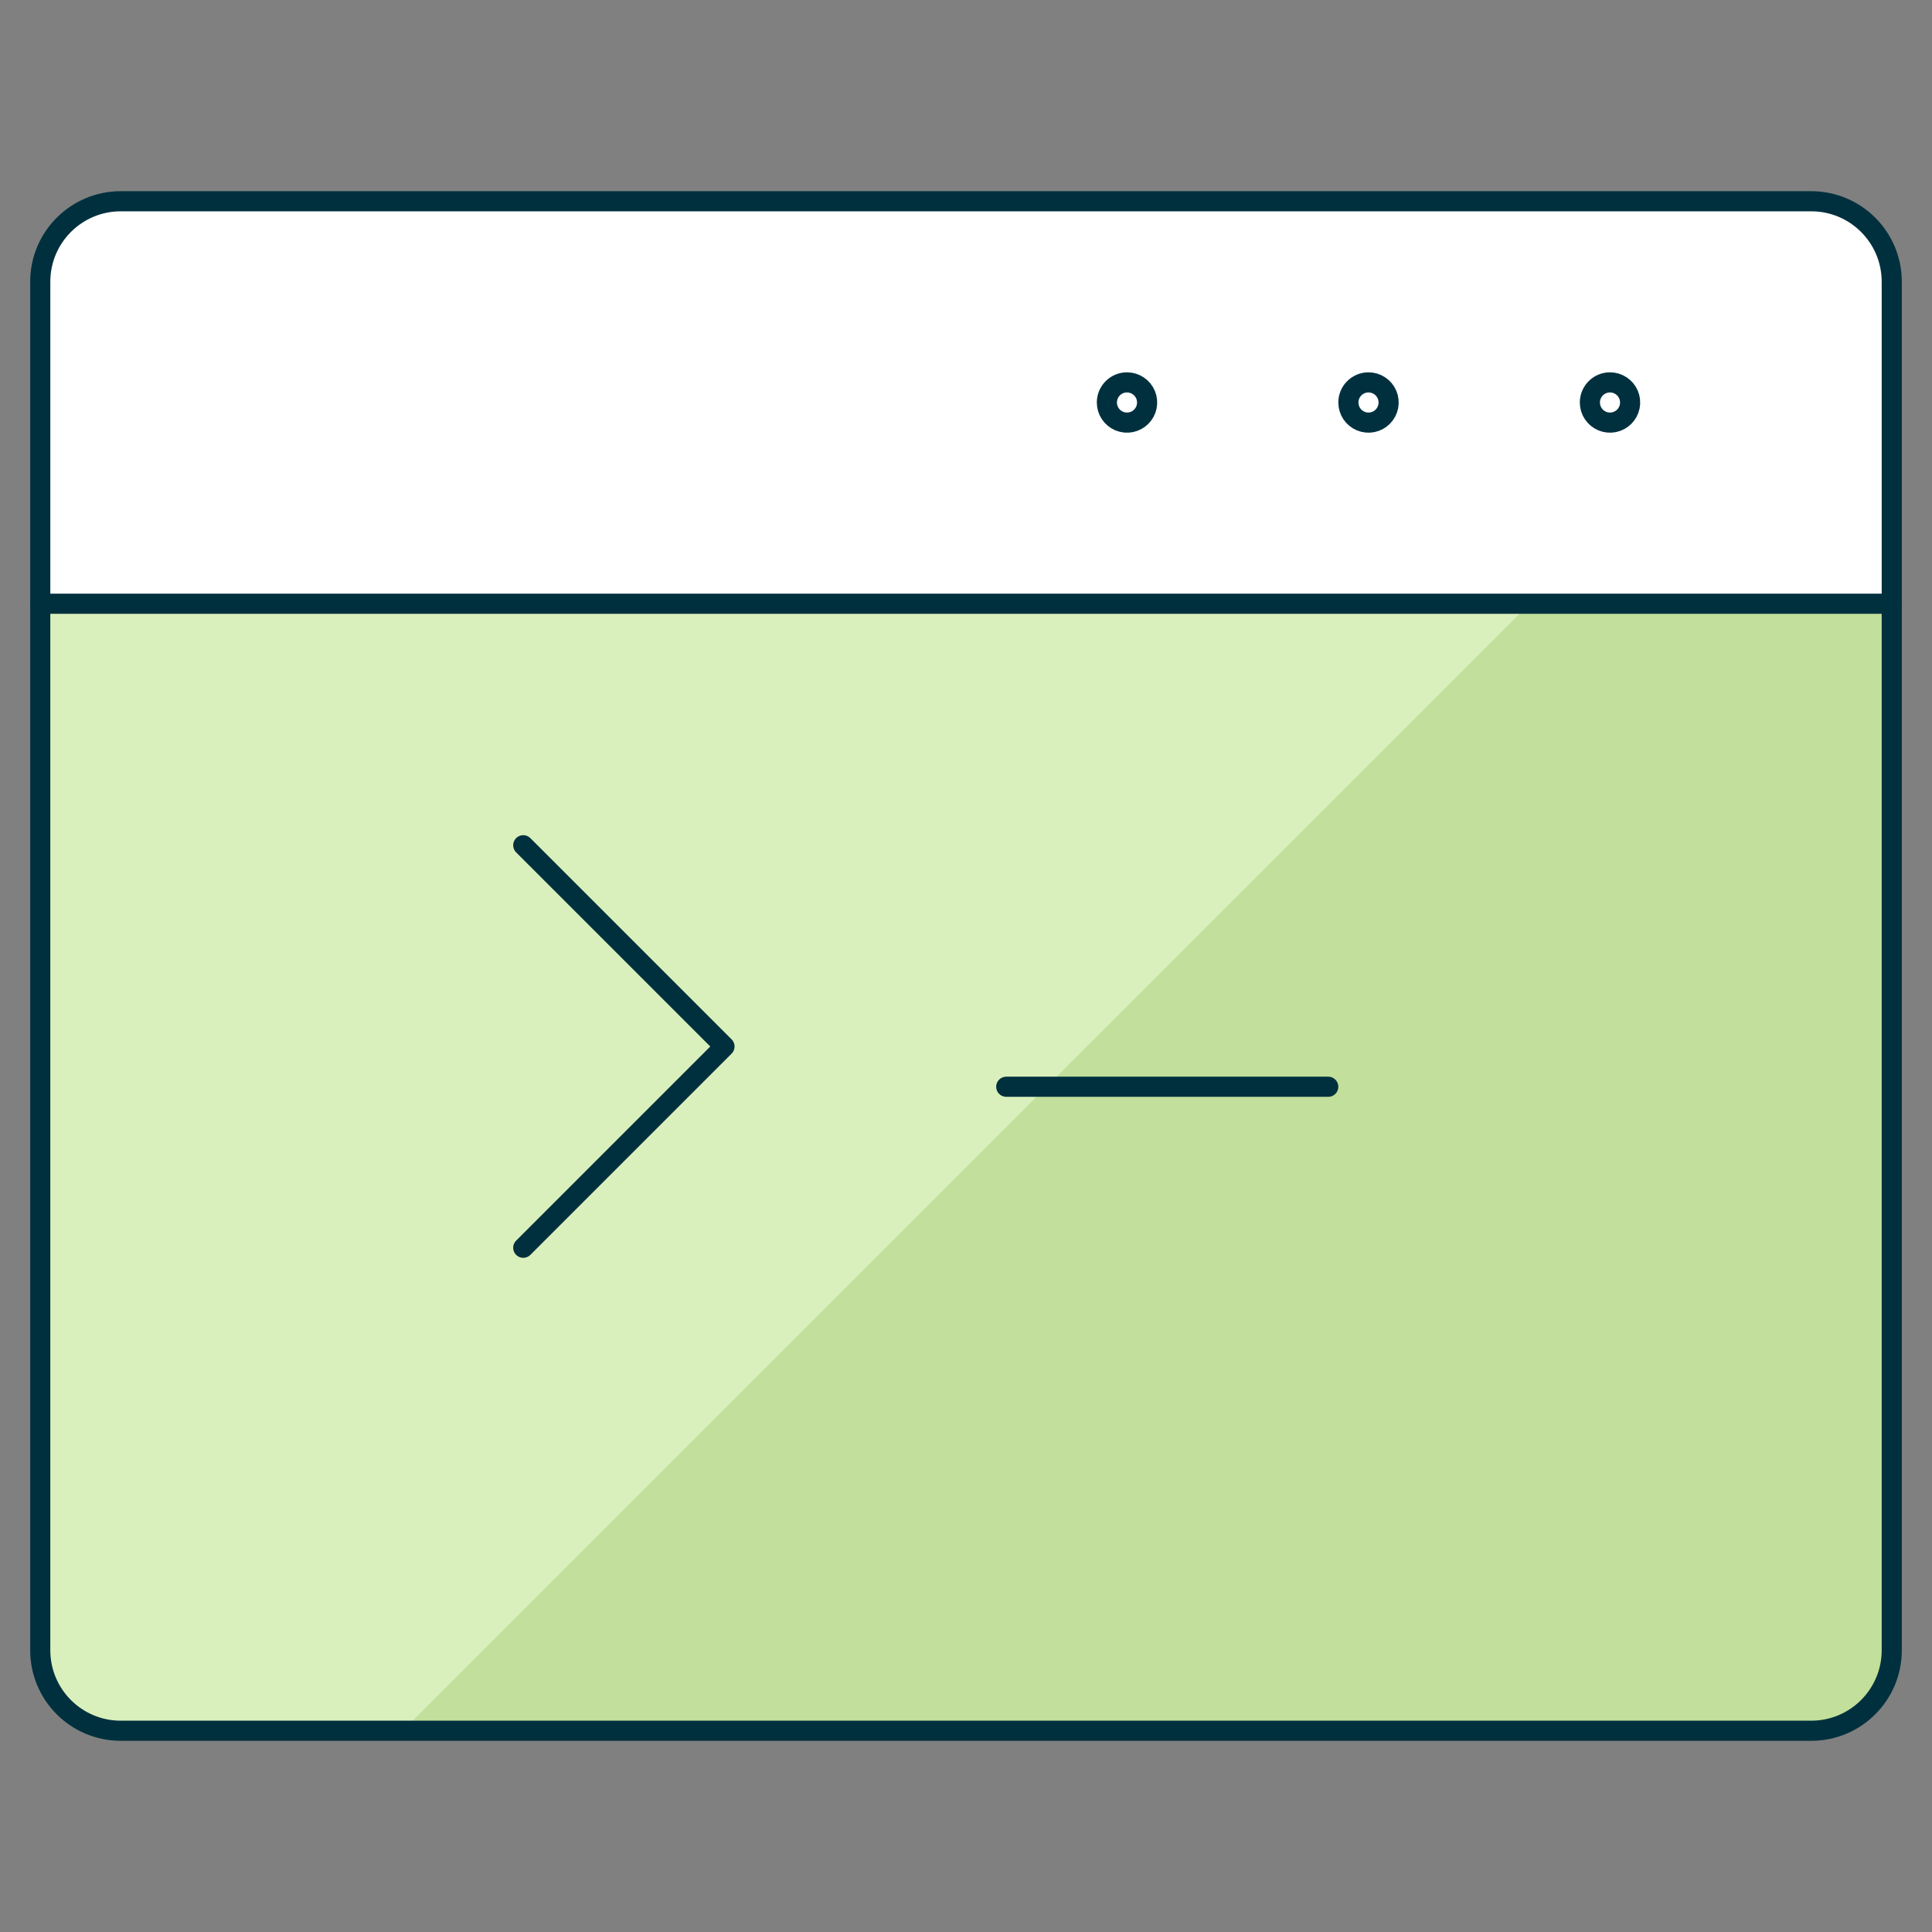
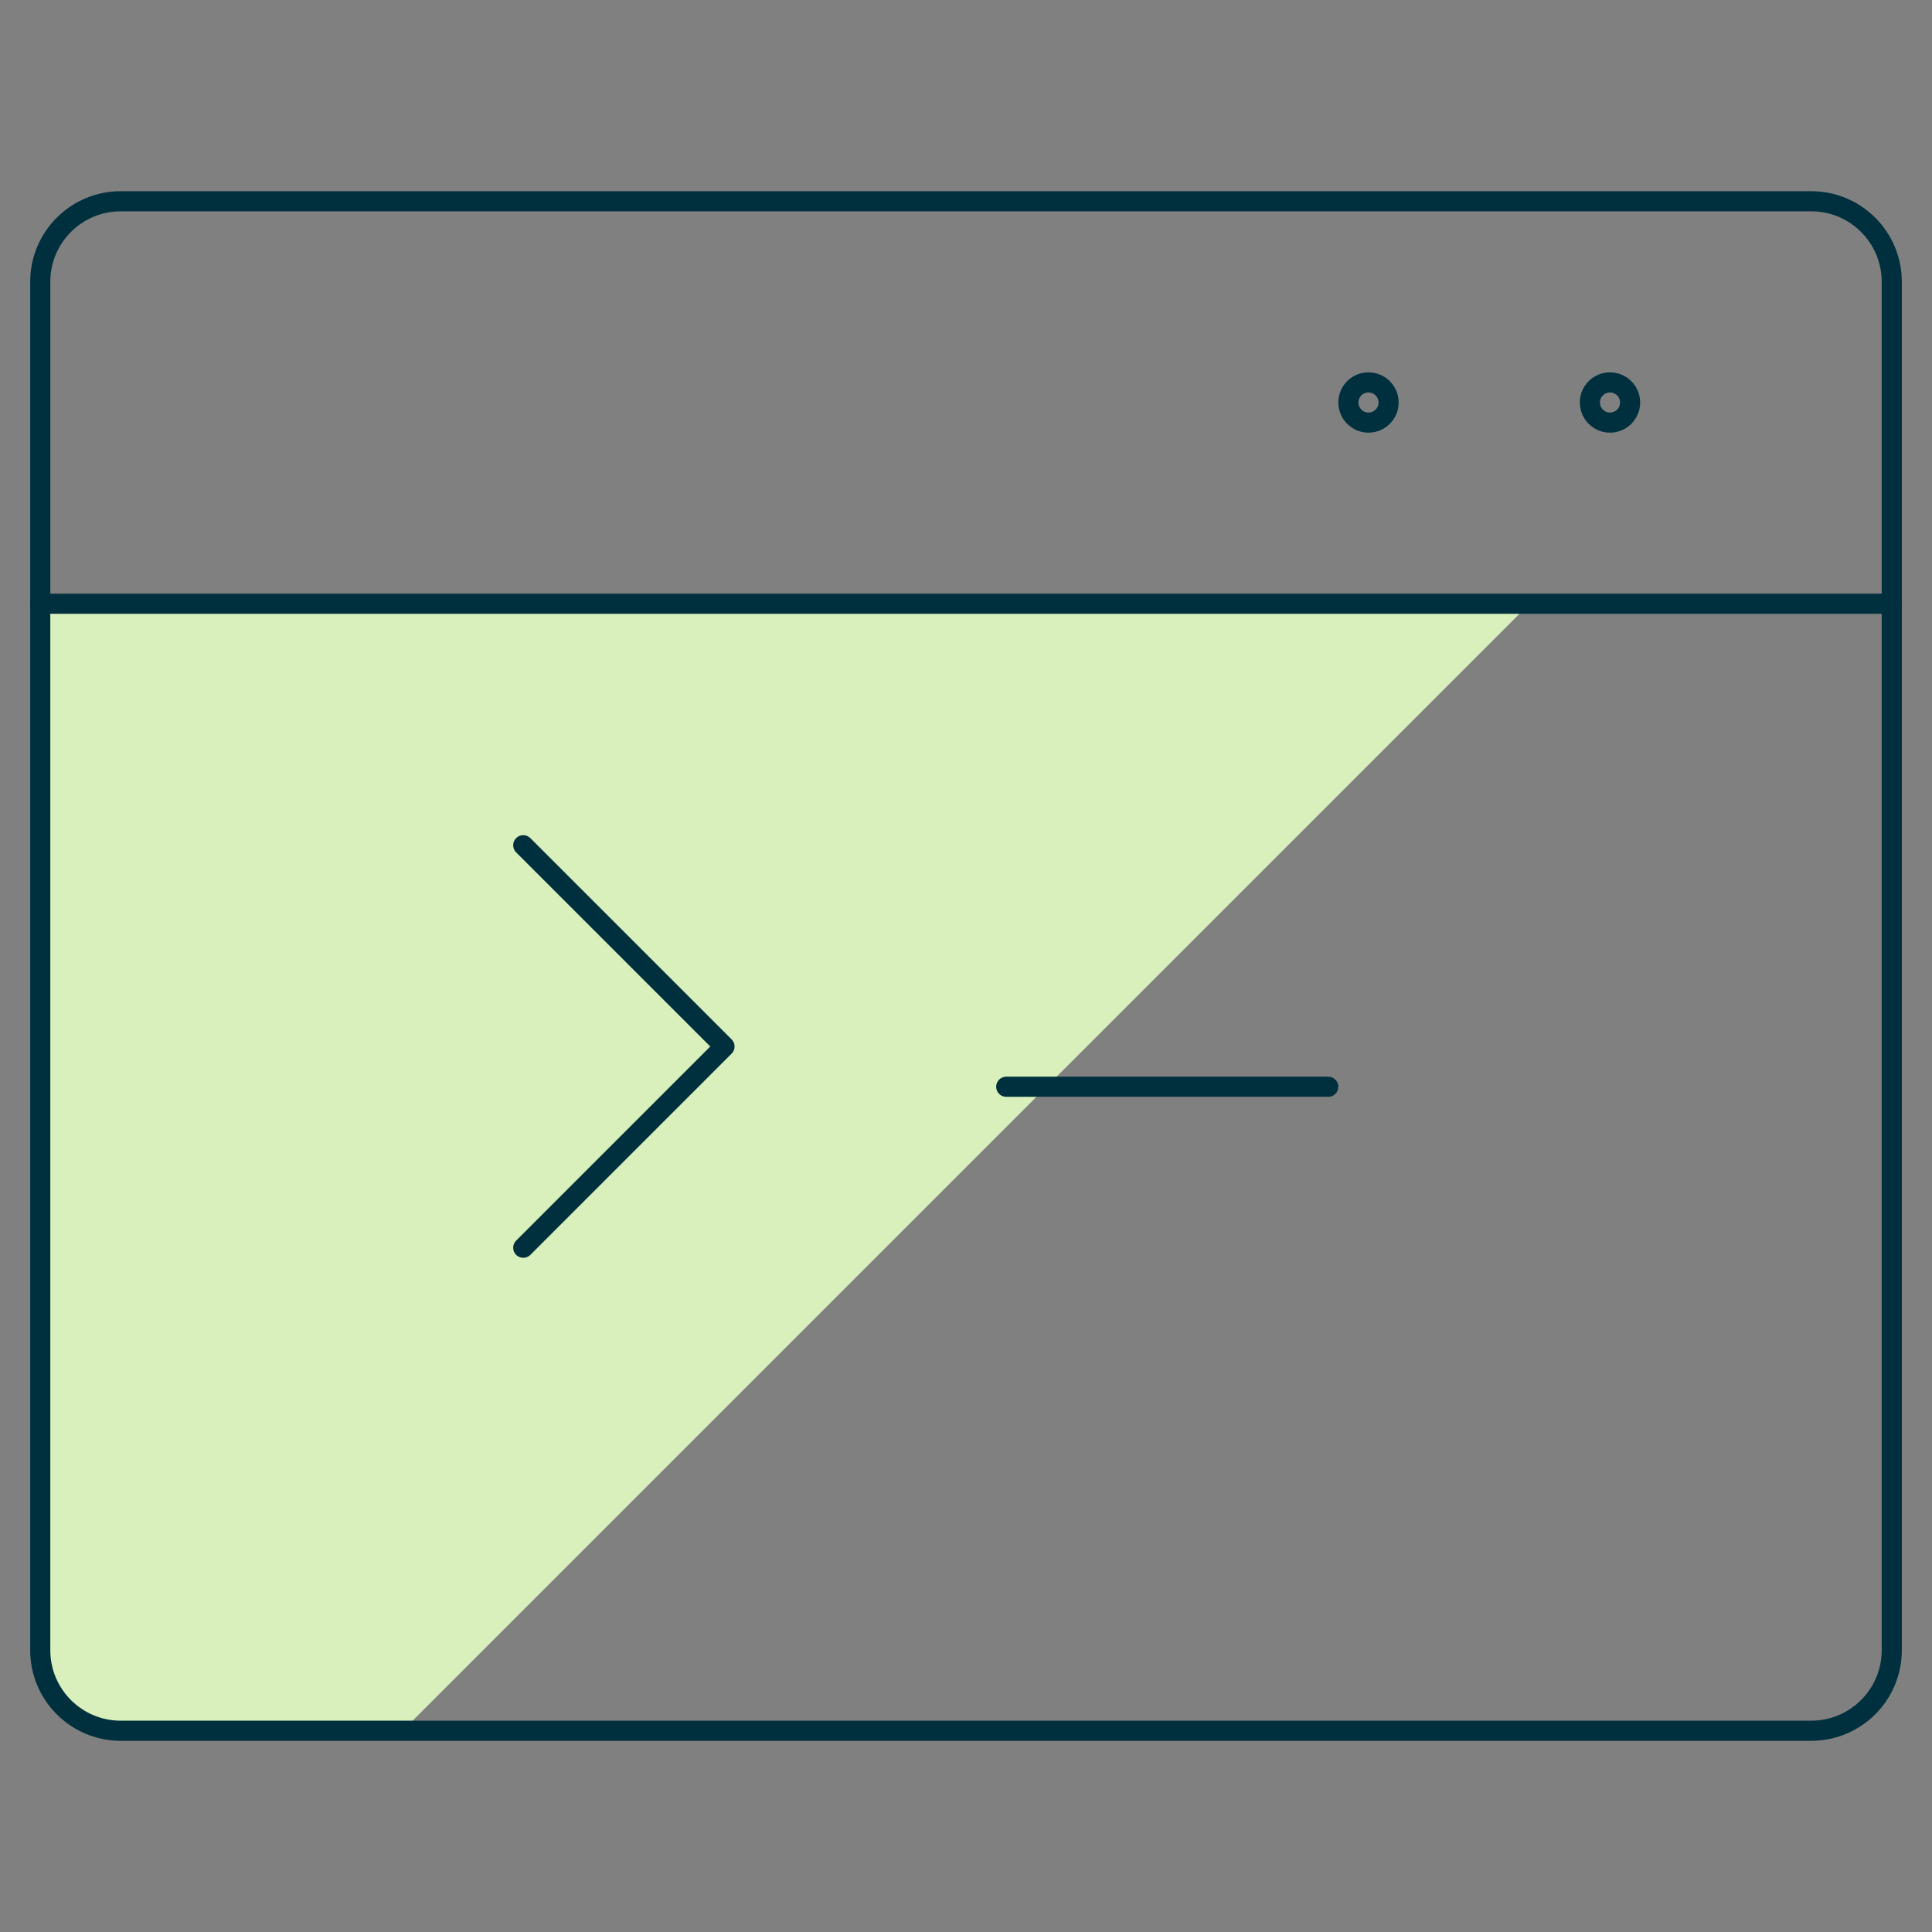
<svg xmlns="http://www.w3.org/2000/svg" width="96" height="96" viewBox="0 0 96 96" fill="none">
  <rect x="0" y="0" width="96" height="96" fill="#808080" stroke="none" />
-   <path d="M94 30V82C94 83.061 93.579 84.078 92.828 84.828C92.078 85.579 91.061 86 90 86H6C4.939 86 3.922 85.579 3.172 84.828C2.421 84.078 2 83.061 2 82V30H94Z" fill="#C2DF9B" />
  <path d="M6 86H20L76 30H2V82C2 83.061 2.421 84.078 3.172 84.828C3.922 85.579 4.939 86 6 86Z" fill="#DAF0BC" />
-   <path d="M94 30H2V14C2 12.939 2.421 11.922 3.172 11.172C3.922 10.421 4.939 10 6 10H90C91.061 10 92.078 10.421 92.828 11.172C93.579 11.922 94 12.939 94 14V30Z" fill="white" />
  <path d="M26 42L36 52L26 62" stroke="#00303E" stroke-linecap="round" stroke-linejoin="round" />
  <path d="M50 54H66" stroke="#00303E" stroke-linecap="round" stroke-linejoin="round" />
-   <path d="M56 19C56.198 19 56.391 19.059 56.556 19.169C56.72 19.278 56.848 19.435 56.924 19.617C57 19.8 57.019 20.001 56.981 20.195C56.942 20.389 56.847 20.567 56.707 20.707C56.567 20.847 56.389 20.942 56.195 20.981C56.001 21.019 55.8 21 55.617 20.924C55.435 20.848 55.278 20.72 55.169 20.556C55.059 20.391 55 20.198 55 20C55 19.735 55.105 19.48 55.293 19.293C55.48 19.105 55.735 19 56 19Z" stroke="#00303E" stroke-linecap="round" stroke-linejoin="round" />
  <path d="M68 19C68.198 19 68.391 19.059 68.556 19.169C68.72 19.278 68.848 19.435 68.924 19.617C69 19.8 69.019 20.001 68.981 20.195C68.942 20.389 68.847 20.567 68.707 20.707C68.567 20.847 68.389 20.942 68.195 20.981C68.001 21.019 67.8 21 67.617 20.924C67.435 20.848 67.278 20.72 67.168 20.556C67.059 20.391 67 20.198 67 20C67 19.735 67.105 19.48 67.293 19.293C67.48 19.105 67.735 19 68 19Z" stroke="#00303E" stroke-linecap="round" stroke-linejoin="round" />
  <path d="M80 19C80.198 19 80.391 19.059 80.556 19.169C80.72 19.278 80.848 19.435 80.924 19.617C81 19.8 81.019 20.001 80.981 20.195C80.942 20.389 80.847 20.567 80.707 20.707C80.567 20.847 80.389 20.942 80.195 20.981C80.001 21.019 79.8 21 79.617 20.924C79.435 20.848 79.278 20.72 79.168 20.556C79.059 20.391 79 20.198 79 20C79 19.735 79.105 19.48 79.293 19.293C79.48 19.105 79.735 19 80 19Z" stroke="#00303E" stroke-linecap="round" stroke-linejoin="round" />
  <path d="M90 10H6C3.791 10 2 11.791 2 14V82C2 84.209 3.791 86 6 86H90C92.209 86 94 84.209 94 82V14C94 11.791 92.209 10 90 10Z" stroke="#00303E" stroke-linecap="round" stroke-linejoin="round" />
  <path d="M2 30H94" stroke="#00303E" stroke-linecap="round" stroke-linejoin="round" />
</svg>